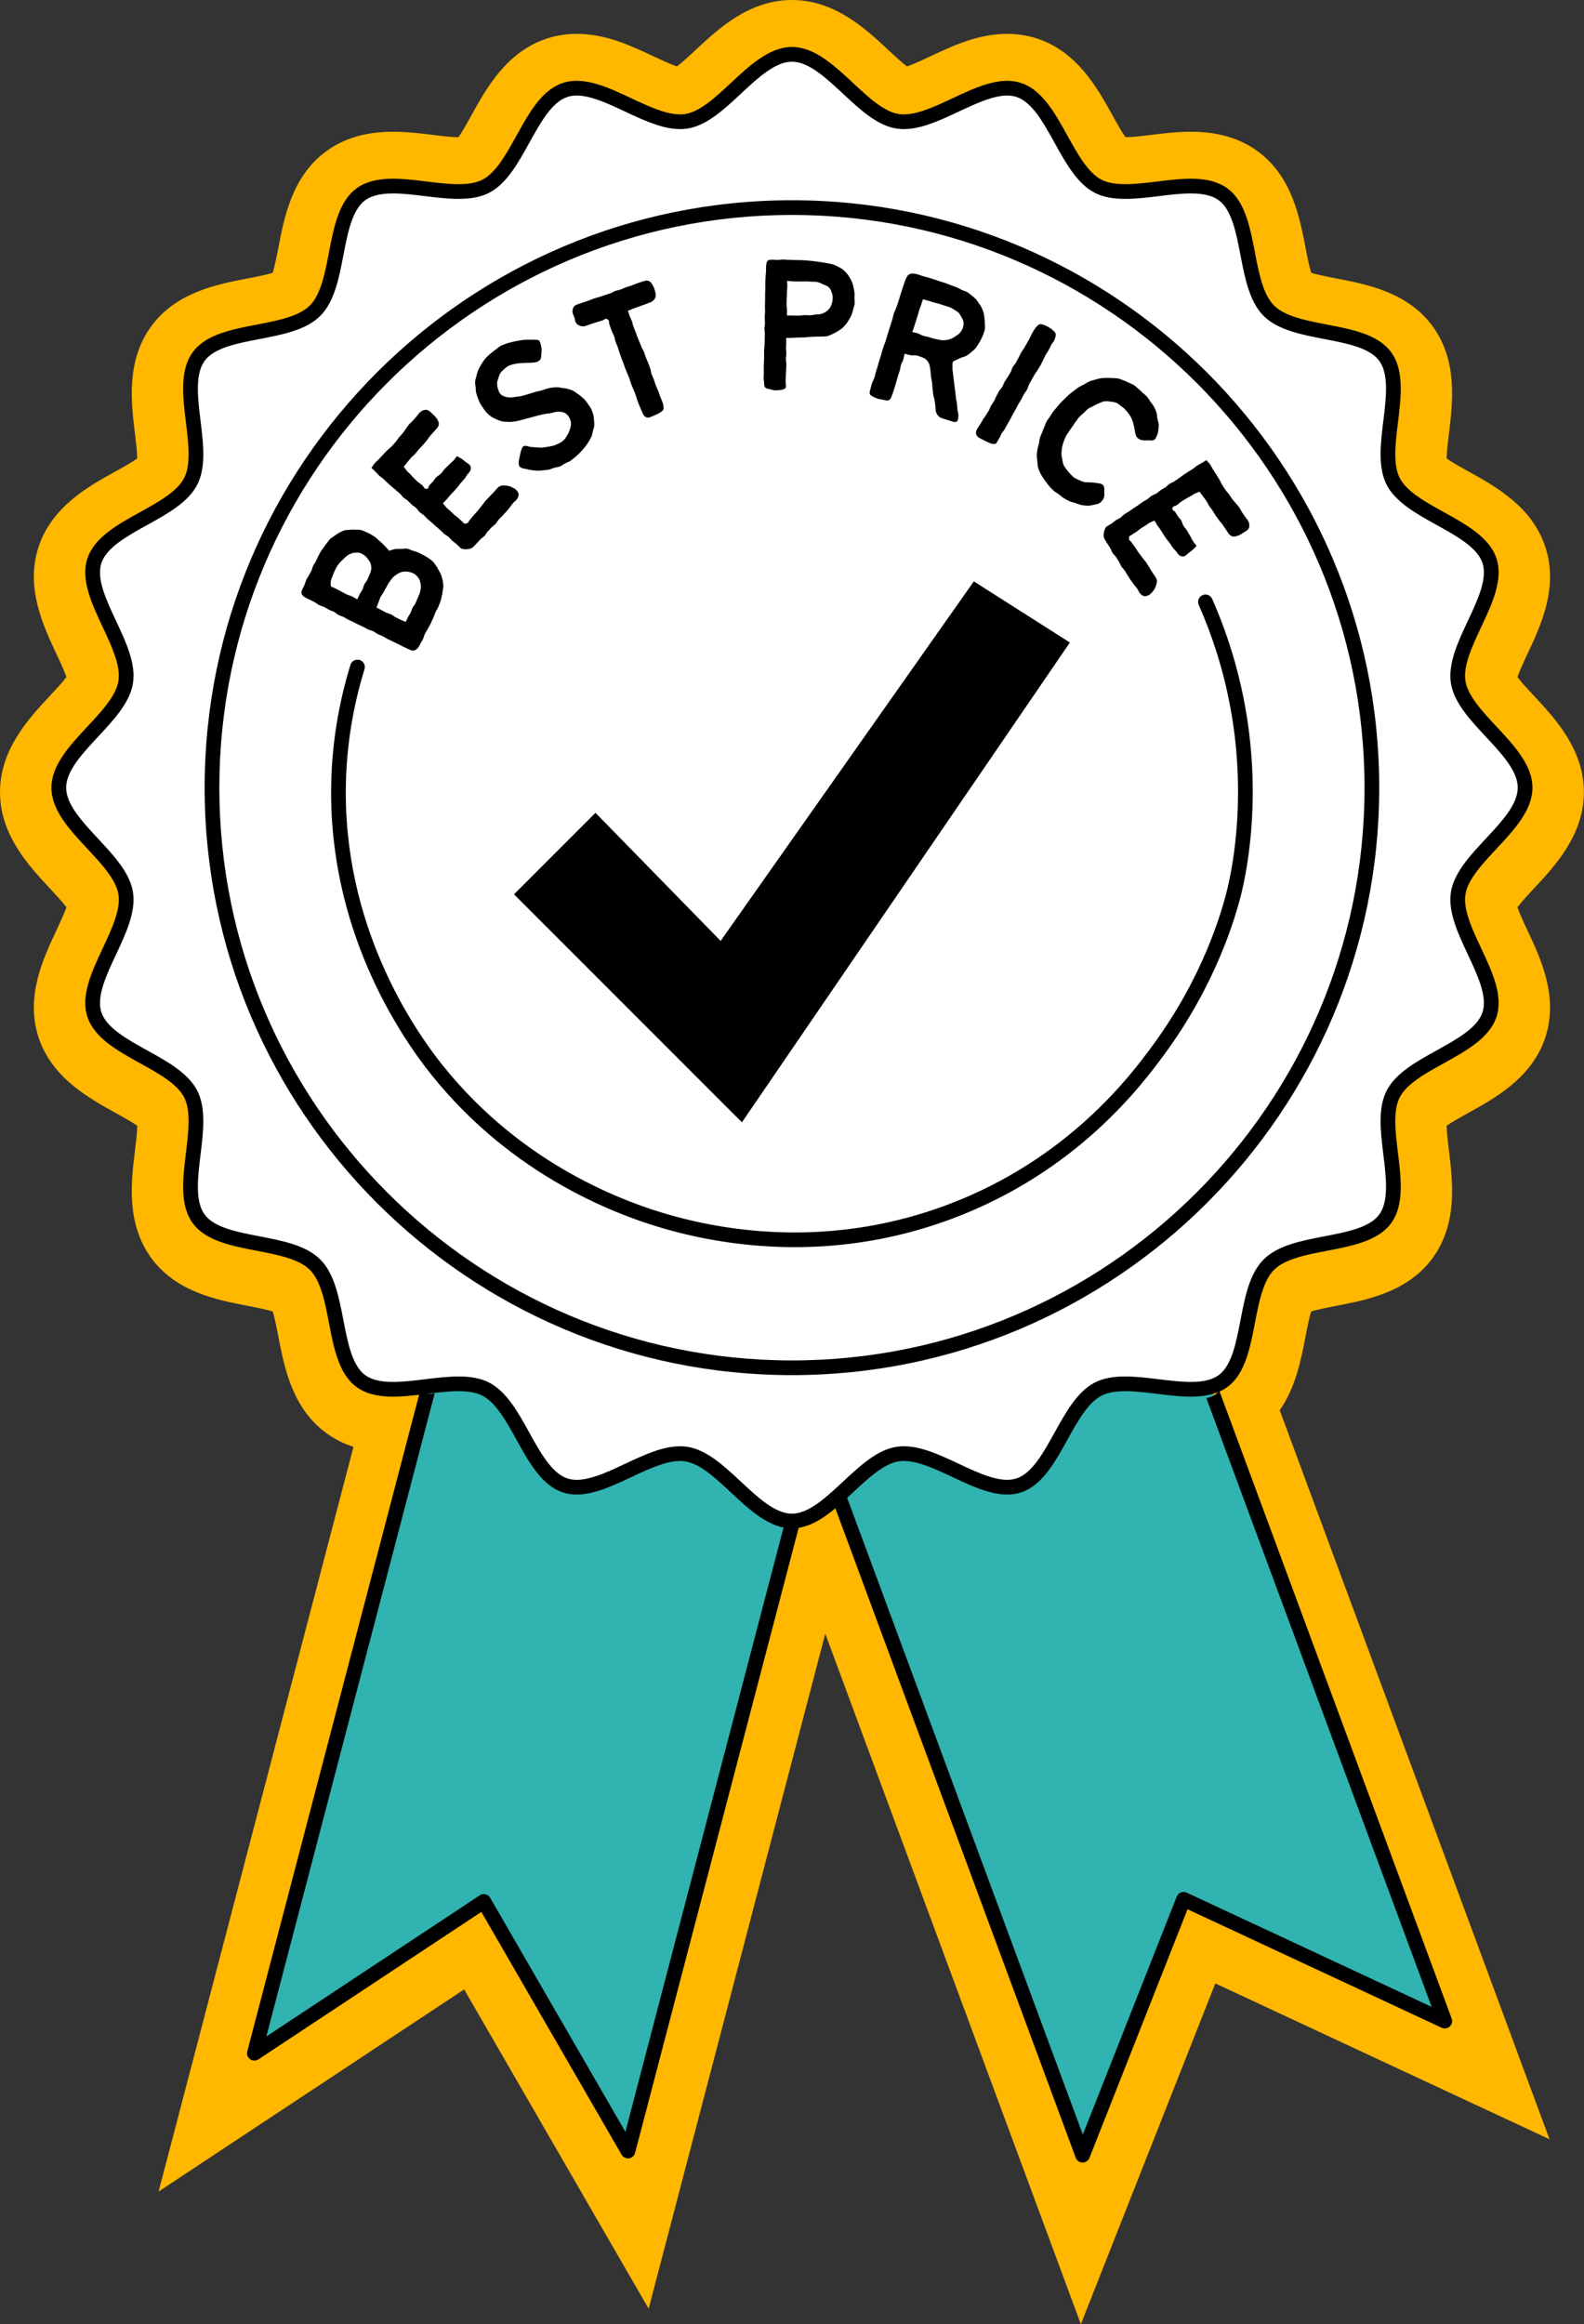
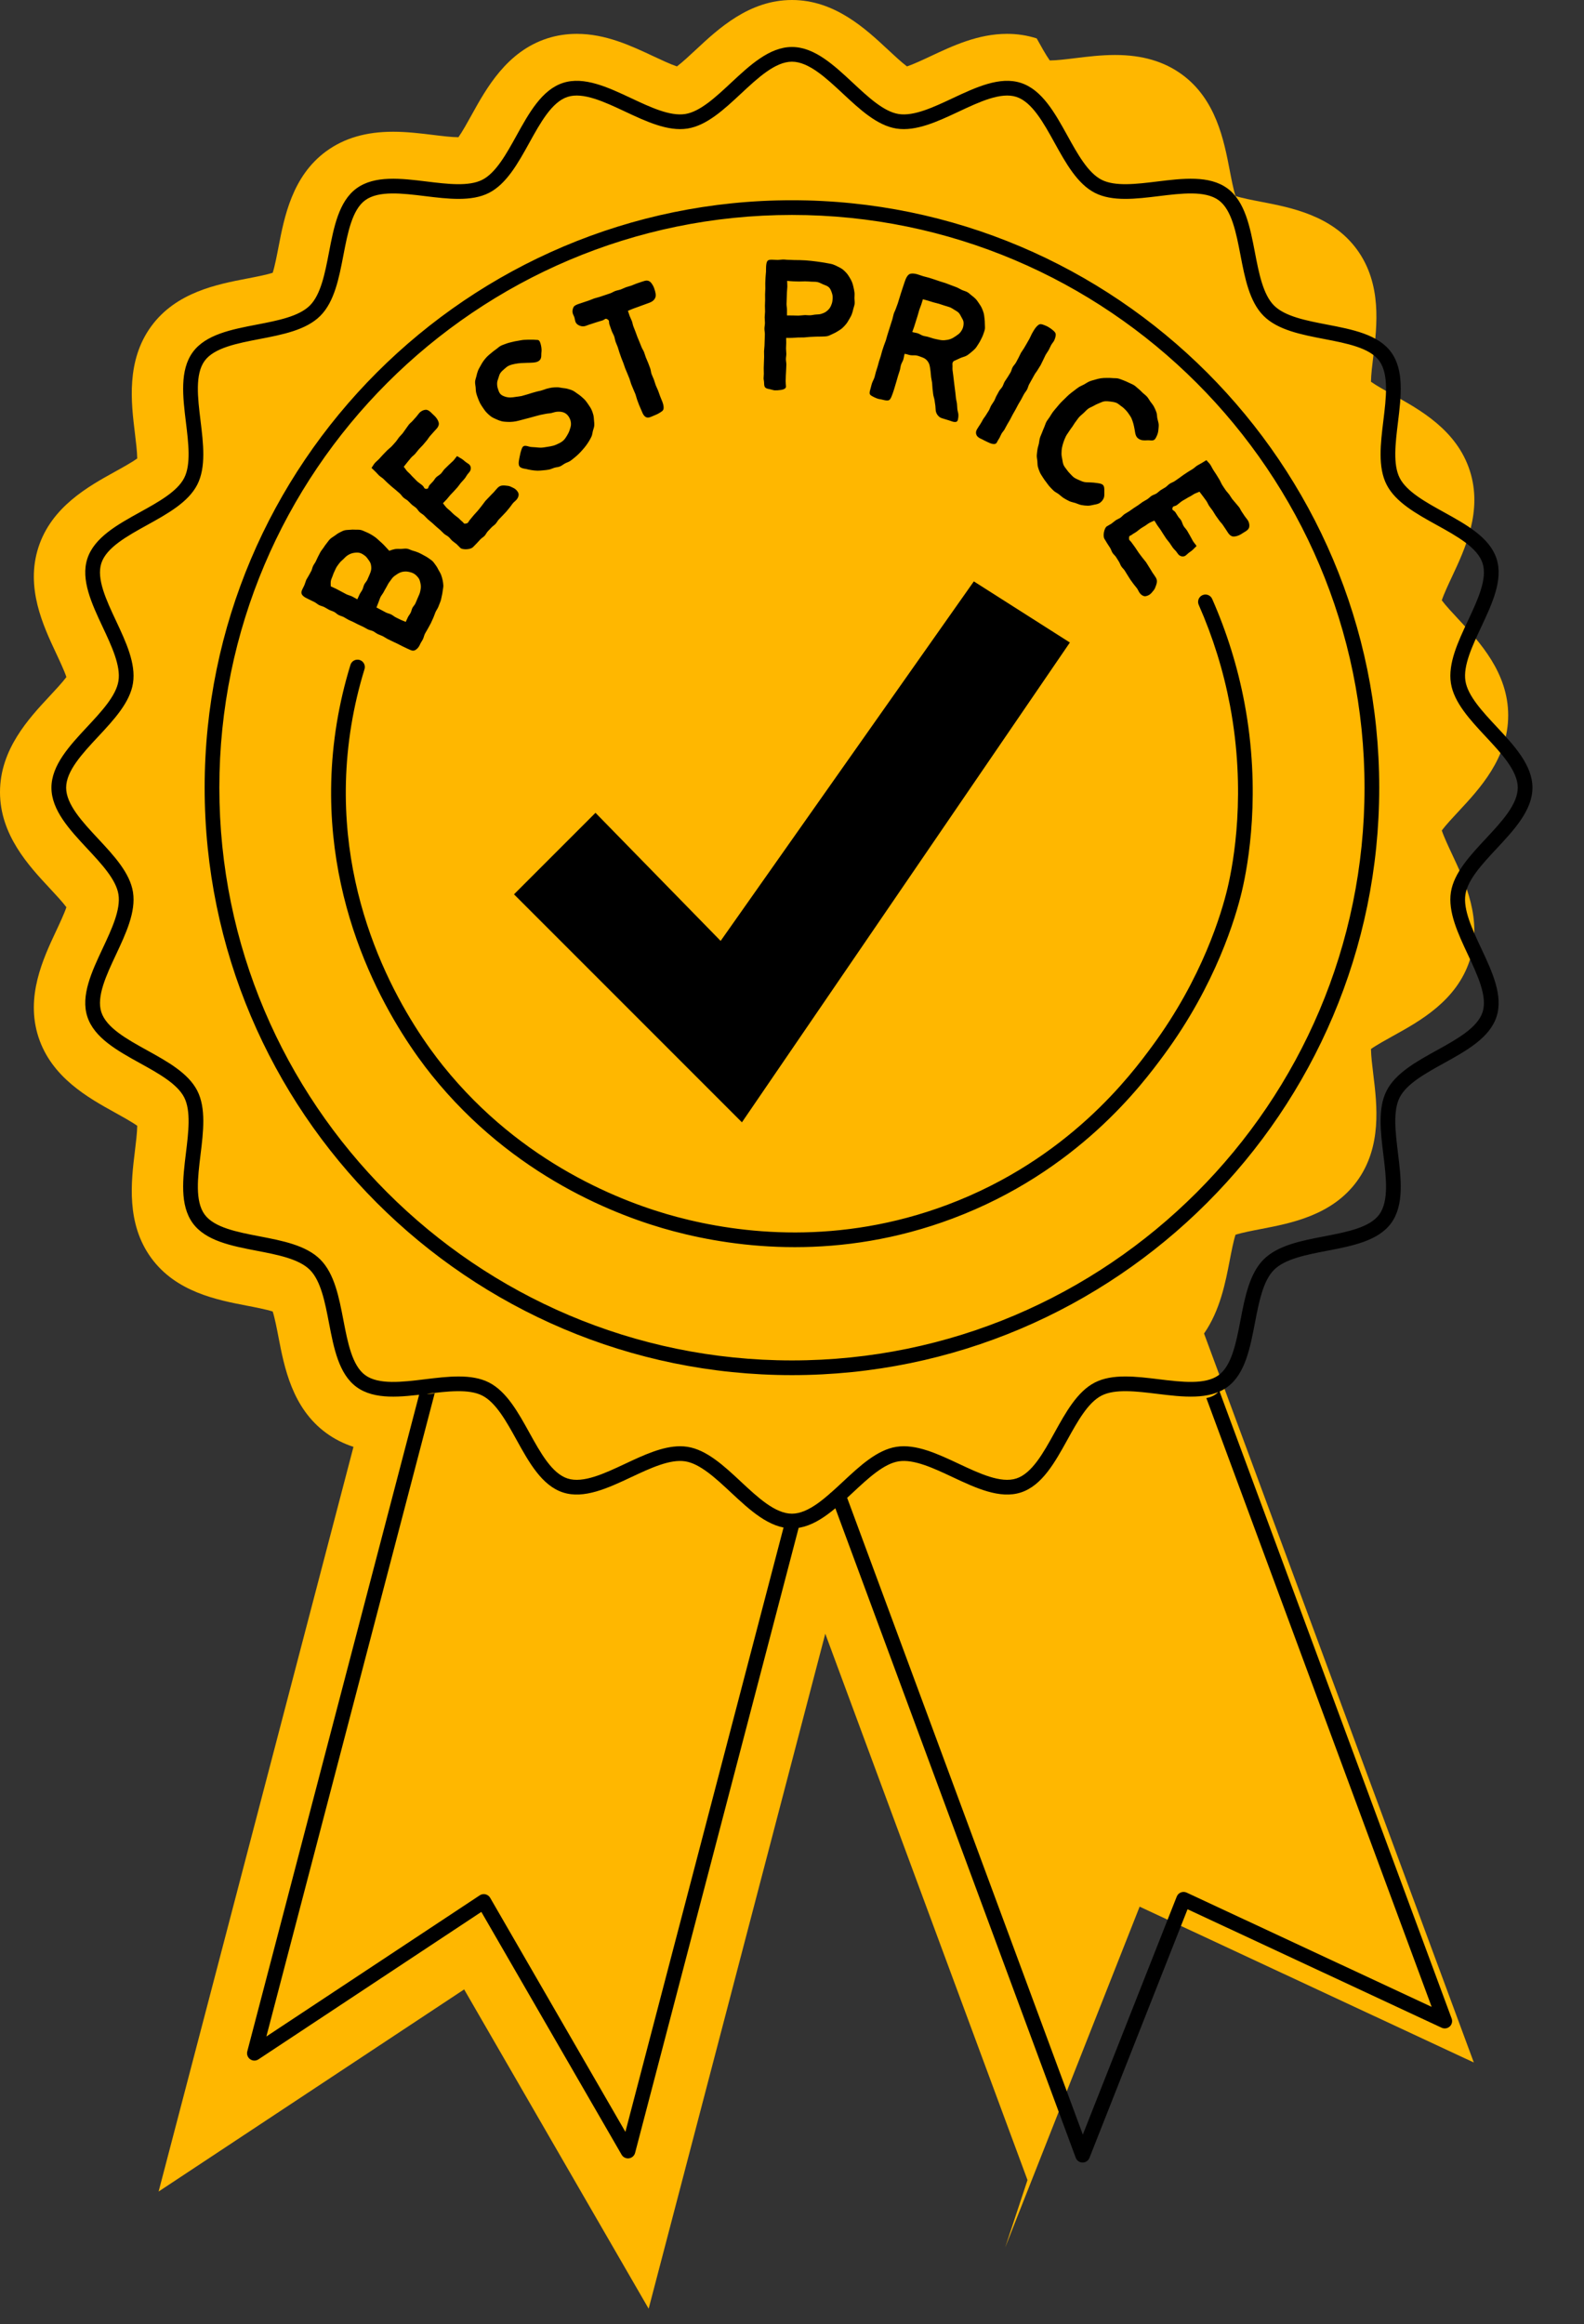
<svg xmlns="http://www.w3.org/2000/svg" fill="#000000" height="790.7" preserveAspectRatio="xMidYMid meet" version="1" viewBox="0.0 0.0 539.0 790.7" width="539" zoomAndPan="magnify">
  <rect x="0.0" y="0.0" width="539.0" height="790.7" fill="#333333" stroke="none" />
  <g id="change1_1">
-     <path d="M349.635,741.634c-22.941-61.955-45.877-123.907-68.81-185.86l-60.104,229.628l-24.346-42.113 c-12.816-22.17-25.625-44.338-38.434-66.508L53.968,745.545l66.312-253.339c-3.392-1.094-6.467-2.656-9.267-4.698 c-11.608-8.475-14.29-22.426-16.249-32.612c-0.521-2.712-1.258-6.543-1.971-8.731 c-2.188-0.711-6.016-1.448-8.727-1.969c-10.188-1.959-24.14-4.642-32.61-16.243 c-8.565-11.747-6.826-25.959-5.555-36.336c0.324-2.646,0.779-6.365,0.795-8.636 c-1.855-1.328-5.16-3.156-7.509-4.455c-9.136-5.052-21.648-11.972-26.115-25.764 c-4.45-13.73,1.608-26.637,6.031-36.061c1.15-2.45,2.767-5.895,3.492-8.075c-1.347-1.813-3.873-4.52-5.672-6.449 C9.782,294.521,0,284.035,0,269.479c0-14.552,9.779-25.037,16.919-32.693c1.801-1.931,4.33-4.643,5.677-6.457 c-0.725-2.178-2.34-5.62-3.489-8.067c-4.425-9.425-10.484-22.332-6.033-36.068 c4.465-13.788,16.978-20.707,26.114-25.76c2.35-1.299,5.654-3.127,7.509-4.455 c-0.017-2.271-0.472-5.99-0.795-8.636c-1.27-10.377-3.01-24.59,5.548-36.327 c8.477-11.611,22.429-14.293,32.617-16.252c2.711-0.521,6.54-1.257,8.727-1.969c0.712-2.188,1.449-6.019,1.971-8.731 c1.958-10.187,4.641-24.138,16.242-32.607c6.131-4.471,13.569-6.64,22.748-6.64c4.753,0,9.453,0.575,13.598,1.081 c3.266,0.399,6.352,0.776,8.639,0.782c1.329-1.858,3.151-5.154,4.449-7.5 c5.054-9.138,11.976-21.652,25.767-26.111c3.18-1.03,6.568-1.555,10.058-1.555c9.825,0,18.418,4.033,26,7.59 c2.448,1.149,5.891,2.765,8.07,3.49c1.813-1.347,4.519-3.872,6.447-5.67C244.439,9.782,254.925,0,269.481,0 c14.552,0,25.037,9.779,32.693,16.919c1.931,1.801,4.643,4.33,6.457,5.677c2.178-0.725,5.62-2.34,8.066-3.489 c7.582-3.559,16.177-7.592,26.005-7.592c3.489,0,6.876,0.524,10.068,1.558c13.786,4.457,20.705,16.973,25.756,26.112 c1.295,2.344,3.116,5.637,4.443,7.495c2.288-0.005,5.375-0.383,8.641-0.782c4.145-0.507,8.843-1.081,13.596-1.081 c9.178,0,16.615,2.169,22.736,6.632c11.616,8.472,14.301,22.431,16.262,32.623c0.521,2.71,1.258,6.538,1.969,8.724 c2.187,0.711,6.015,1.448,8.725,1.969c10.185,1.958,24.134,4.641,32.603,16.243 c8.565,11.747,6.828,25.962,5.559,36.342c-0.323,2.644-0.777,6.36-0.794,8.632 c1.856,1.328,5.156,3.152,7.504,4.451c9.142,5.054,21.662,11.977,26.121,25.78 c4.445,13.716-1.613,26.623-6.036,36.048c-1.15,2.449-2.767,5.894-3.492,8.075c1.347,1.813,3.872,4.52,5.671,6.448 c7.143,7.656,16.925,18.142,16.925,32.697c0,14.552-9.779,25.037-16.919,32.693 c-1.801,1.931-4.33,4.643-5.677,6.457c0.725,2.178,2.341,5.62,3.489,8.067 c4.425,9.425,10.484,22.332,6.033,36.068c-4.453,13.785-16.973,20.707-26.115,25.762 c-2.347,1.298-5.648,3.123-7.504,4.451c0.017,2.272,0.471,5.987,0.794,8.632 c1.269,10.379,3.007,24.595-5.552,36.333c-8.473,11.618-22.43,14.3-32.621,16.258 c-2.707,0.52-6.528,1.254-8.714,1.964c-0.712,2.188-1.449,6.016-1.97,8.726c-1.44,7.482-3.27,16.995-8.738,24.875 l91.8,247.991l-113.718-53.016c-8.154,20.652-16.305,41.309-24.455,61.965l-21.298,53.978L349.635,741.634z" fill="#ffb700" />
+     <path d="M349.635,741.634c-22.941-61.955-45.877-123.907-68.81-185.86l-60.104,229.628l-24.346-42.113 c-12.816-22.17-25.625-44.338-38.434-66.508L53.968,745.545l66.312-253.339c-3.392-1.094-6.467-2.656-9.267-4.698 c-11.608-8.475-14.29-22.426-16.249-32.612c-0.521-2.712-1.258-6.543-1.971-8.731 c-2.188-0.711-6.016-1.448-8.727-1.969c-10.188-1.959-24.14-4.642-32.61-16.243 c-8.565-11.747-6.826-25.959-5.555-36.336c0.324-2.646,0.779-6.365,0.795-8.636 c-1.855-1.328-5.16-3.156-7.509-4.455c-9.136-5.052-21.648-11.972-26.115-25.764 c-4.45-13.73,1.608-26.637,6.031-36.061c1.15-2.45,2.767-5.895,3.492-8.075c-1.347-1.813-3.873-4.52-5.672-6.449 C9.782,294.521,0,284.035,0,269.479c0-14.552,9.779-25.037,16.919-32.693c1.801-1.931,4.33-4.643,5.677-6.457 c-0.725-2.178-2.34-5.62-3.489-8.067c-4.425-9.425-10.484-22.332-6.033-36.068 c4.465-13.788,16.978-20.707,26.114-25.76c2.35-1.299,5.654-3.127,7.509-4.455 c-0.017-2.271-0.472-5.99-0.795-8.636c-1.27-10.377-3.01-24.59,5.548-36.327 c8.477-11.611,22.429-14.293,32.617-16.252c2.711-0.521,6.54-1.257,8.727-1.969c0.712-2.188,1.449-6.019,1.971-8.731 c1.958-10.187,4.641-24.138,16.242-32.607c6.131-4.471,13.569-6.64,22.748-6.64c4.753,0,9.453,0.575,13.598,1.081 c3.266,0.399,6.352,0.776,8.639,0.782c1.329-1.858,3.151-5.154,4.449-7.5 c5.054-9.138,11.976-21.652,25.767-26.111c3.18-1.03,6.568-1.555,10.058-1.555c9.825,0,18.418,4.033,26,7.59 c2.448,1.149,5.891,2.765,8.07,3.49c1.813-1.347,4.519-3.872,6.447-5.67C244.439,9.782,254.925,0,269.481,0 c14.552,0,25.037,9.779,32.693,16.919c1.931,1.801,4.643,4.33,6.457,5.677c2.178-0.725,5.62-2.34,8.066-3.489 c7.582-3.559,16.177-7.592,26.005-7.592c3.489,0,6.876,0.524,10.068,1.558c1.295,2.344,3.116,5.637,4.443,7.495c2.288-0.005,5.375-0.383,8.641-0.782c4.145-0.507,8.843-1.081,13.596-1.081 c9.178,0,16.615,2.169,22.736,6.632c11.616,8.472,14.301,22.431,16.262,32.623c0.521,2.71,1.258,6.538,1.969,8.724 c2.187,0.711,6.015,1.448,8.725,1.969c10.185,1.958,24.134,4.641,32.603,16.243 c8.565,11.747,6.828,25.962,5.559,36.342c-0.323,2.644-0.777,6.36-0.794,8.632 c1.856,1.328,5.156,3.152,7.504,4.451c9.142,5.054,21.662,11.977,26.121,25.78 c4.445,13.716-1.613,26.623-6.036,36.048c-1.15,2.449-2.767,5.894-3.492,8.075c1.347,1.813,3.872,4.52,5.671,6.448 c7.143,7.656,16.925,18.142,16.925,32.697c0,14.552-9.779,25.037-16.919,32.693 c-1.801,1.931-4.33,4.643-5.677,6.457c0.725,2.178,2.341,5.62,3.489,8.067 c4.425,9.425,10.484,22.332,6.033,36.068c-4.453,13.785-16.973,20.707-26.115,25.762 c-2.347,1.298-5.648,3.123-7.504,4.451c0.017,2.272,0.471,5.987,0.794,8.632 c1.269,10.379,3.007,24.595-5.552,36.333c-8.473,11.618-22.43,14.3-32.621,16.258 c-2.707,0.52-6.528,1.254-8.714,1.964c-0.712,2.188-1.449,6.016-1.97,8.726c-1.44,7.482-3.27,16.995-8.738,24.875 l91.8,247.991l-113.718-53.016c-8.154,20.652-16.305,41.309-24.455,61.965l-21.298,53.978L349.635,741.634z" fill="#ffb700" />
  </g>
  <g id="change2_1">
-     <path d="M213.686,731.768c-16.354-28.301-32.708-56.603-49.062-84.904 c-26.02,17.21-52.041,34.42-78.061,51.63c27.165-103.785,54.331-207.571,81.496-311.356l127.123,33.274 L213.686,731.768z M379.885,385.729l-123.232,45.62c37.245,100.609,74.49,201.218,111.735,301.827 c11.452-29.019,22.904-58.037,34.357-87.056c29.625,13.812,59.25,27.624,88.876,41.436L379.885,385.729z" fill="#30b3b1" />
-   </g>
+     </g>
  <g id="change3_1">
-     <path d="M269.48,517.442c-12.672,0-23.65-20.858-35.935-22.777 c-12.462-1.947-29.304,14.531-41.189,10.683c-11.942-3.866-15.919-27.093-27.097-32.803 c-11.125-5.683-32.271,4.722-42.459-2.713c-10.044-7.33-6.624-30.641-15.584-39.602 c-8.96-8.96-32.272-5.54-39.602-15.584c-7.435-10.188,2.97-31.334-2.713-42.459 c-5.71-11.178-28.937-15.155-32.803-27.097c-3.848-11.885,12.63-28.728,10.683-41.189 c-1.919-12.285-22.777-23.263-22.777-35.935c0-12.672,20.858-23.65,22.777-35.935 c1.947-12.462-14.531-29.304-10.683-41.189c3.866-11.942,27.093-15.919,32.803-27.097 c5.683-11.125-4.722-32.271,2.713-42.459c7.33-10.044,30.641-6.624,39.602-15.584 c8.96-8.96,5.54-32.272,15.584-39.602c10.188-7.435,31.334,2.971,42.459-2.712 c11.178-5.71,15.155-28.937,27.097-32.803c11.885-3.848,28.727,12.63,41.189,10.683 c12.285-1.919,23.263-22.777,35.935-22.777c12.672,0,23.65,20.858,35.935,22.777 c12.462,1.947,29.304-14.531,41.189-10.683c11.942,3.866,15.919,27.093,27.097,32.803 c11.125,5.683,32.271-4.722,42.459,2.712c10.044,7.33,6.624,30.641,15.584,39.602 c8.96,8.96,32.272,5.54,39.602,15.584c7.435,10.188-2.971,31.334,2.713,42.459 c5.71,11.178,28.937,15.155,32.803,27.097c3.848,11.885-12.63,28.728-10.683,41.189 c1.919,12.285,22.777,23.263,22.777,35.935s-20.858,23.65-22.777,35.935c-1.947,12.462,14.531,29.304,10.683,41.189 c-3.866,11.942-27.093,15.919-32.803,27.097c-5.683,11.125,4.722,32.271-2.713,42.459 c-7.33,10.044-30.641,6.624-39.602,15.584c-8.96,8.96-5.54,32.272-15.584,39.602 c-10.188,7.435-31.334-2.97-42.459,2.713c-11.178,5.71-15.155,28.937-27.097,32.803 c-11.885,3.848-28.728-12.63-41.189-10.683C293.13,496.584,282.152,517.442,269.48,517.442z" fill="#ffffff" />
-   </g>
+     </g>
  <g id="change4_1">
    <path d="M245.217,320.09c28.72-40.769,57.44-81.538,86.16-122.308l32.681,20.797 c-37.199,54.408-74.398,108.816-111.597,163.224l-77.559-77.559c9.243-9.243,18.486-18.486,27.73-27.73 C216.827,291.04,231.022,305.565,245.217,320.09z M324.126,414.54c42.669-16.01,64.678-45.826,71.91-55.623 c17.735-24.028,24.469-46.94,26.541-55.675c2.179-9.185,6.624-33.829,0.866-64.235 c-2.289-12.092-5.981-23.956-10.971-35.264c-0.558-1.265-2.037-1.835-3.297-1.278 c-1.263,0.558-1.835,2.033-1.277,3.296c4.837,10.96,8.414,22.457,10.633,34.175 c5.578,29.462,1.285,53.279-0.819,62.151c-2.001,8.437-8.511,30.574-25.699,53.86 c-7.015,9.503-28.361,38.422-69.643,53.912c-36.871,13.835-70.383,9.886-92.006,4.138 c-18.186-4.835-52.709-17.94-79.581-51.39c-10.349-12.882-34.288-48.073-33.072-96.492 c0.326-12.965,2.453-25.909,6.323-38.47c0.407-1.319-0.334-2.719-1.653-3.125 c-1.315-0.405-2.718,0.334-3.125,1.653c-4.004,12.998-6.206,26.394-6.543,39.815 c-1.258,50.071,23.478,86.439,34.172,99.75c27.766,34.562,63.416,48.098,82.194,53.09 c11.105,2.952,25.247,5.443,41.348,5.443C286.699,424.271,304.974,421.726,324.126,414.54z M271.901,519.231 L216.105,732.4c-0.257,0.981-1.08,1.709-2.084,1.845c-0.112,0.016-0.224,0.022-0.335,0.022 c-0.884,0-1.713-0.47-2.164-1.249l-47.733-82.605l-75.846,50.165c-0.864,0.573-1.991,0.552-2.834-0.052 c-0.843-0.604-1.226-1.664-0.963-2.666l58.713-224.311c1.616,0.709,3.388,0.853,5.061,0.412L90.637,692.801 l72.608-48.023c0.413-0.273,0.893-0.415,1.379-0.415c0.191,0,0.384,0.021,0.573,0.066 c0.671,0.158,1.247,0.586,1.592,1.183l46.019,79.638l53.933-206.051 C268.389,519.73,270.23,519.74,271.901,519.231z M493.315,689.395c-0.745,0.685-1.83,0.856-2.751,0.427 l-86.469-40.315l-33.382,84.587c-0.377,0.955-1.3,1.582-2.325,1.582h-0.026c-1.036-0.011-1.958-0.66-2.318-1.632 l-83.662-225.993c1.398-1.009,2.81-1.998,4.232-2.97l81.848,221.095l31.957-80.976 c0.253-0.641,0.759-1.149,1.399-1.404c0.641-0.257,1.356-0.236,1.982,0.057l83.363,38.866l-76.673-207.114 c1.533-0.272,3.011-0.917,4.082-2.083c0.115-0.125,0.224-0.259,0.334-0.391l79.058,213.556 C494.317,687.639,494.06,688.708,493.315,689.395z M269.48,519.942c-7.66,0-14.319-6.211-20.759-12.218 c-5.165-4.818-10.506-9.8-15.562-10.59c-5.176-0.809-11.865,2.329-18.33,5.363 c-7.905,3.71-16.081,7.545-23.243,5.229c-7.21-2.335-11.596-10.266-15.837-17.935 c-3.441-6.223-7-12.657-11.628-15.021c-4.592-2.346-11.863-1.456-18.894-0.597 c-8.725,1.069-17.744,2.17-23.901-2.323c-6.039-4.406-7.738-13.238-9.38-21.778 c-1.356-7.048-2.757-14.335-6.498-18.075s-11.028-5.142-18.076-6.497c-8.54-1.644-17.372-3.342-21.778-9.381 c-4.494-6.157-3.39-15.178-2.323-23.901c0.86-7.032,1.749-14.304-0.596-18.895 c-2.365-4.628-8.799-8.187-15.023-11.628c-7.669-4.241-15.599-8.626-17.934-15.836 c-2.319-7.164,1.518-15.338,5.228-23.243c3.035-6.465,6.172-13.151,5.363-18.331 c-0.79-5.056-5.771-10.396-10.589-15.562c-6.007-6.44-12.218-13.099-12.218-20.759s6.211-14.319,12.218-20.759 c4.817-5.165,9.799-10.506,10.589-15.562c0.81-5.18-2.328-11.865-5.363-18.331 c-3.71-7.905-7.547-16.08-5.228-23.243c2.334-7.21,10.265-11.596,17.934-15.837 c6.223-3.441,12.657-7,15.022-11.627c2.345-4.591,1.456-11.863,0.596-18.895 c-1.067-8.723-2.17-17.744,2.323-23.901c4.407-6.039,13.238-7.737,21.778-9.38 c7.047-1.355,14.335-2.757,18.076-6.498c3.74-3.74,5.142-11.028,6.498-18.075 c1.643-8.54,3.342-17.372,9.381-21.778c6.157-4.493,15.179-3.389,23.901-2.323 c7.033,0.86,14.303,1.749,18.895-0.596c4.628-2.365,8.187-8.799,11.628-15.023 c4.241-7.669,8.627-15.599,15.836-17.934c7.164-2.319,15.338,1.518,23.243,5.228 c6.465,3.035,13.154,6.175,18.331,5.363c5.056-0.79,10.396-5.771,15.562-10.589 c6.44-6.006,13.099-12.218,20.759-12.218c7.661,0,14.32,6.211,20.759,12.218 c5.165,4.817,10.506,9.799,15.562,10.589c5.182,0.81,11.864-2.328,18.33-5.363 c7.905-3.711,16.08-7.547,23.244-5.228c7.21,2.334,11.596,10.265,15.837,17.934 c3.44,6.223,6.999,12.657,11.627,15.021c4.59,2.343,11.863,1.455,18.895,0.596 c8.725-1.067,17.743-2.17,23.901,2.323c6.039,4.407,7.737,13.238,9.38,21.777 c1.355,7.048,2.758,14.336,6.498,18.076c3.74,3.741,11.027,5.143,18.075,6.498 c8.54,1.643,17.371,3.342,21.778,9.381c4.493,6.157,3.391,15.178,2.323,23.901 c-0.859,7.032-1.749,14.303,0.597,18.895c2.364,4.628,8.799,8.187,15.021,11.627 c7.669,4.241,15.6,8.627,17.935,15.837c2.318,7.164-1.519,15.338-5.229,23.243 c-3.034,6.465-6.172,13.15-5.363,18.33c0.79,5.056,5.771,10.396,10.589,15.562 c6.007,6.44,12.218,13.099,12.218,20.759s-6.211,14.319-12.218,20.759c-4.817,5.165-9.8,10.506-10.59,15.562 c-0.809,5.179,2.329,11.864,5.363,18.329c3.711,7.906,7.548,16.081,5.228,23.244 c-2.334,7.21-10.264,11.596-17.933,15.837c-6.223,3.441-12.657,7-15.021,11.628 c-2.346,4.591-1.456,11.863-0.597,18.895c1.066,8.723,2.17,17.743-2.323,23.9 c-4.407,6.039-13.238,7.737-21.778,9.381c-7.048,1.355-14.335,2.757-18.075,6.497s-5.143,11.028-6.498,18.076 c-1.643,8.54-3.341,17.371-9.38,21.777c-6.157,4.494-15.18,3.389-23.902,2.324 c-7.031-0.859-14.304-1.75-18.894,0.596c-4.629,2.364-8.188,8.799-11.629,15.023 c-4.24,7.669-8.626,15.599-15.835,17.934c-7.168,2.319-15.339-1.519-23.244-5.229 c-6.464-3.034-13.148-6.173-18.33-5.363c-5.056,0.79-10.396,5.771-15.562,10.59 C283.8,513.731,277.141,519.942,269.48,519.942z M231.419,492.005c0.847,0,1.685,0.06,2.513,0.19 c6.572,1.026,12.483,6.54,18.2,11.873c5.732,5.346,11.659,10.874,17.349,10.874s11.617-5.528,17.349-10.874 c5.717-5.333,11.628-10.847,18.2-11.873c6.689-1.051,14.08,2.422,21.227,5.776 c7.026,3.298,14.29,6.714,19.579,4.997c5.33-1.726,9.229-8.776,13-15.596c3.805-6.881,7.739-13.995,13.729-17.056 c5.953-3.042,13.997-2.058,21.775-1.105c7.761,0.947,15.784,1.931,20.349-1.4 c4.448-3.246,5.957-11.094,7.417-18.683c1.498-7.789,3.048-15.843,7.873-20.667c4.824-4.825,12.878-6.374,20.666-7.872 c7.589-1.46,15.438-2.97,18.684-7.418c3.329-4.562,2.349-12.587,1.399-20.346 c-0.951-7.779-1.935-15.823,1.106-21.776c3.06-5.99,10.174-9.924,17.055-13.729 c6.819-3.771,13.87-7.67,15.596-13.002c1.712-5.286-1.698-12.553-4.997-19.58 c-3.353-7.146-6.821-14.534-5.776-21.225c1.026-6.572,6.54-12.483,11.873-18.2 c5.346-5.732,10.874-11.659,10.874-17.349c0-5.69-5.528-11.617-10.874-17.349 c-5.332-5.717-10.846-11.628-11.872-18.201c-1.046-6.691,2.423-14.08,5.776-21.226 c3.298-7.027,6.709-14.293,4.997-19.579c-1.726-5.331-8.777-9.23-15.597-13.002 c-6.88-3.805-13.995-7.739-17.055-13.729c-3.041-5.954-2.058-13.997-1.106-21.776 c0.949-7.76,1.931-15.784-1.399-20.347c-3.246-4.448-11.095-5.958-18.684-7.418 c-7.788-1.498-15.842-3.047-20.666-7.873c-4.825-4.825-6.375-12.878-7.873-20.666c-1.46-7.589-2.969-15.437-7.417-18.683 c-4.561-3.33-12.587-2.349-20.347-1.399c-7.779,0.952-15.824,1.935-21.776-1.106 c-5.989-3.06-9.924-10.174-13.729-17.054c-3.771-6.82-7.67-13.871-13.001-15.597 c-5.291-1.71-12.553,1.7-19.58,4.998c-7.144,3.353-14.535,6.82-21.226,5.777 c-6.572-1.027-12.483-6.541-18.2-11.873c-5.731-5.346-11.658-10.874-17.349-10.874 c-5.69,0-11.617,5.528-17.349,10.874c-5.717,5.332-11.628,10.847-18.2,11.873 c-6.69,1.044-14.08-2.423-21.226-5.777c-7.027-3.298-14.292-6.707-19.579-4.998 c-5.331,1.726-9.23,8.777-13.001,15.596c-3.805,6.881-7.74,13.996-13.729,17.056 c-5.954,3.041-13.997,2.057-21.776,1.106c-7.759-0.949-15.783-1.93-20.347,1.399 c-4.448,3.246-5.958,11.094-7.418,18.684c-1.498,7.788-3.047,15.842-7.873,20.666 c-4.825,4.825-12.878,6.375-20.666,7.873c-7.589,1.46-15.438,2.969-18.684,7.418 c-3.33,4.563-2.348,12.587-1.399,20.347c0.952,7.779,1.935,15.822-1.106,21.776 c-3.06,5.989-10.174,9.924-17.054,13.729c-6.819,3.771-13.871,7.67-15.597,13.002 c-1.711,5.286,1.699,12.552,4.998,19.579c3.354,7.146,6.822,14.536,5.777,21.227 c-1.027,6.572-6.54,12.483-11.873,18.2c-5.346,5.731-10.874,11.658-10.874,17.349 c0,5.69,5.528,11.617,10.874,17.349c5.332,5.717,10.846,11.628,11.873,18.2 c1.045,6.691-2.423,14.08-5.777,21.227c-3.298,7.027-6.709,14.293-4.998,19.579 c1.726,5.331,8.777,9.23,15.597,13.001c6.88,3.805,13.995,7.739,17.055,13.729c3.041,5.953,2.057,13.997,1.106,21.776 c-0.949,7.76-1.93,15.785,1.399,20.347c3.246,4.448,11.094,5.958,18.684,7.418 c7.788,1.498,15.841,3.047,20.666,7.872c4.825,4.824,6.374,12.878,7.872,20.666c1.46,7.59,2.97,15.438,7.418,18.684 c4.562,3.329,12.587,2.35,20.347,1.399c7.778-0.95,15.822-1.935,21.776,1.106 c5.99,3.061,9.924,10.175,13.729,17.055c3.771,6.819,7.67,13.871,13.002,15.598 c5.286,1.712,12.552-1.699,19.579-4.998C218.967,495.032,225.417,492.005,231.419,492.005z M269.48,467.807 c-110.193,0-199.842-89.649-199.842-199.843c0-110.193,89.649-199.842,199.842-199.842 c110.194,0,199.842,89.649,199.842,199.842C469.322,378.158,379.674,467.807,269.48,467.807z M269.48,73.122 c-107.436,0-194.842,87.406-194.842,194.842s87.406,194.843,194.842,194.843c107.436,0,194.842-87.406,194.842-194.843 S376.916,73.122,269.48,73.122z M130.578,185.356c-0.44-0.473-0.925-0.87-1.378-1.279 c-0.481-0.432-0.919-0.882-1.412-1.242c-0.519-0.381-1.038-0.722-1.568-1.022 c-0.561-0.318-1.117-0.606-1.684-0.833c-0.595-0.238-1.165-0.546-1.763-0.685c-0.62-0.145-1.269-0.064-1.885-0.103 c-0.63-0.041-1.247-0.032-1.866,0.037c-0.621,0.071-1.275,0.033-1.878,0.213 c-0.593,0.177-1.149,0.506-1.721,0.788c-0.55,0.273-1.037,0.674-1.562,1.045 c-0.502,0.355-1.065,0.657-1.533,1.102c-0.443,0.422-0.774,0.969-1.19,1.469 c-0.391,0.472-0.733,0.986-1.091,1.526c-0.339,0.509-0.769,0.975-1.076,1.545 c-0.276,0.512-0.537,1.032-0.8,1.548c-0.264,0.516-0.482,1.054-0.738,1.572 c-0.258,0.521-0.644,0.977-0.897,1.501c-0.252,0.521-0.334,1.128-0.588,1.653c-0.253,0.524-0.586,1.015-0.841,1.543 c-0.254,0.52-0.629,0.993-0.889,1.52c-0.303,0.763-0.471,1.454-0.731,2.001c-0.395,0.838-0.764,1.433-0.875,1.941 c-0.15,0.679,0.076,1.23,0.88,1.82c0.428,0.317,1.073,0.592,1.881,1.006c0.527,0.27,1.097,0.519,1.666,0.811 c0.536,0.273,0.997,0.732,1.562,1.022c0.544,0.277,1.188,0.379,1.752,0.666c0.546,0.278,1.059,0.637,1.617,0.921 c0.549,0.28,1.167,0.433,1.724,0.716c0.554,0.282,0.993,0.79,1.546,1.069c0.555,0.279,1.178,0.417,1.726,0.692 c0.555,0.279,1.053,0.657,1.594,0.929c0.562,0.28,1.145,0.497,1.688,0.765c0.565,0.278,1.108,0.573,1.645,0.836 c0.57,0.282,1.143,0.519,1.676,0.777c0.517,0.249,1.038,0.598,1.629,0.887c0.53,0.262,1.188,0.337,1.764,0.62 c0.545,0.27,1.029,0.693,1.6,0.978c0.549,0.274,1.16,0.443,1.721,0.724c0.552,0.278,1.055,0.67,1.608,0.949 c0.555,0.28,1.123,0.531,1.671,0.808c0.561,0.282,1.137,0.519,1.68,0.794c0.568,0.286,1.119,0.575,1.654,0.846 c0.58,0.292,1.15,0.535,1.673,0.802c0.737,0.29,1.295,0.647,1.796,0.695c0.782,0.075,1.253-0.342,1.684-0.762 c0.387-0.379,0.678-0.89,0.986-1.576c0.234-0.521,0.659-1.037,0.946-1.693c0.239-0.542,0.346-1.204,0.676-1.813 c0.322-0.595,0.698-1.152,1.004-1.745c0.31-0.598,0.667-1.167,0.963-1.767c0.297-0.602,0.547-1.223,0.831-1.828 c0.281-0.606,0.455-1.263,0.727-1.877c0.27-0.612,0.696-1.156,0.956-1.779c0.261-0.616,0.483-1.252,0.735-1.881 c0.233-0.587,0.297-1.208,0.446-1.791c0.155-0.606,0.255-1.199,0.321-1.799c0.071-0.619,0.242-1.221,0.222-1.826 c-0.022-0.619-0.126-1.23-0.243-1.828c-0.117-0.605-0.299-1.194-0.51-1.769 c-0.212-0.574-0.546-1.09-0.846-1.628c-0.293-0.532-0.547-1.093-0.927-1.586 c-0.368-0.479-0.692-1.029-1.138-1.464c-0.433-0.422-0.983-0.74-1.485-1.115 c-0.484-0.358-1.044-0.62-1.592-0.933c-0.598-0.342-1.193-0.649-1.804-0.916c-0.63-0.277-1.272-0.448-1.916-0.636 c-0.653-0.191-1.263-0.568-1.929-0.662c-0.669-0.092-1.358,0.072-2.038,0.086 c-0.669,0.013-1.355-0.07-2.034,0.055c-0.649,0.12-1.294,0.343-1.951,0.573 C131.694,186.527,131.128,185.95,130.578,185.356z M119.812,202.911c-0.634-0.31-1.317-0.439-1.897-0.722 c-0.624-0.305-1.191-0.66-1.772-0.943c-0.618-0.302-1.19-0.651-1.775-0.938 c-0.613-0.3-1.225-0.551-1.823-0.843c0.001-0.624-0.064-1.227,0.025-1.792c0.098-0.606,0.412-1.144,0.595-1.692 c0.193-0.573,0.395-1.125,0.664-1.647c0.274-0.531,0.473-1.11,0.809-1.6c0.335-0.489,0.693-0.977,1.072-1.435 c0.38-0.459,0.89-0.808,1.295-1.242c0.48-0.523,0.977-0.963,1.522-1.28c0.605-0.352,1.228-0.592,1.863-0.691 c0.666-0.105,1.361-0.161,2.009,0.005c0.628,0.16,1.209,0.547,1.766,0.962c0.538,0.401,0.864,0.908,1.197,1.367 c0.377,0.523,0.712,1.007,0.834,1.591c0.119,0.582,0.209,1.202,0.093,1.837c-0.102,0.565-0.308,1.162-0.587,1.76 c-0.262,0.553-0.468,1.132-0.738,1.69c-0.263,0.545-0.743,0.989-1.02,1.555 c-0.266,0.537-0.348,1.18-0.63,1.751c-0.262,0.536-0.672,1.022-0.954,1.596 c-0.264,0.533-0.489,1.108-0.771,1.685C120.952,203.573,120.392,203.191,119.812,202.911z M136.343,210.855 c-0.56-0.273-1.113-0.561-1.669-0.833c-0.56-0.273-1.028-0.725-1.577-0.992c-0.567-0.277-1.206-0.385-1.75-0.65 c-0.574-0.28-1.1-0.615-1.636-0.877c-0.582-0.284-1.085-0.586-1.606-0.841c0.232-0.604,0.434-1.171,0.678-1.742 c0.253-0.591,0.409-1.218,0.681-1.779c0.278-0.575,0.719-1.058,1.02-1.607c0.304-0.558,0.59-1.117,0.922-1.655 c0.333-0.537,0.571-1.139,0.935-1.661c0.36-0.515,0.731-1.033,1.125-1.535c0.455-0.58,1.06-0.943,1.584-1.3 c0.593-0.405,1.194-0.696,1.831-0.837c0.672-0.146,1.353-0.168,2.023-0.042c0.652,0.122,1.34,0.291,1.942,0.646 c0.613,0.364,1.067,0.866,1.459,1.342c0.425,0.516,0.588,1.128,0.731,1.783c0.131,0.597,0.253,1.222,0.135,1.938 c-0.097,0.588-0.195,1.251-0.469,1.926c-0.219,0.538-0.456,1.072-0.696,1.605 c-0.235,0.526-0.429,1.079-0.685,1.609c-0.252,0.516-0.723,0.934-0.99,1.464c-0.256,0.511-0.335,1.123-0.604,1.656 c-0.258,0.51-0.659,0.961-0.928,1.497c-0.254,0.509-0.467,1.052-0.731,1.594 C137.51,211.291,136.904,211.129,136.343,210.855z M138.601,157.263c0.44-0.503,0.826-1.043,1.258-1.536 c0.435-0.5,1.005-0.875,1.434-1.364c0.433-0.495,0.806-1.036,1.231-1.522c0.435-0.497,0.935-0.935,1.364-1.426 c0.434-0.495,0.839-1.015,1.269-1.506c0.434-0.494,0.744-1.093,1.178-1.585c0.434-0.49,0.871-0.981,1.307-1.472 c0.554-0.624,1.063-1.09,1.356-1.593c0.385-0.659,0.44-1.213,0.136-1.944c-0.208-0.497-0.529-1.069-1.158-1.725 c-0.543-0.476-0.993-0.979-1.438-1.378c-0.548-0.497-1.067-0.851-1.728-0.8 c-0.492,0.039-1.134,0.204-1.83,0.784c-0.422,0.35-0.77,0.947-1.301,1.554 c-0.414,0.448-0.822,0.902-1.221,1.365c-0.398,0.463-0.918,0.825-1.305,1.299 c-0.387,0.473-0.69,1.016-1.07,1.494c-0.378,0.479-0.685,1.017-1.062,1.496 c-0.378,0.48-0.854,0.883-1.234,1.361c-0.416,0.519-0.748,1.114-1.194,1.611c-0.44,0.496-0.877,1.006-1.343,1.49 c-0.462,0.479-1.027,0.866-1.505,1.351c-0.465,0.471-0.927,0.955-1.399,1.44 c-0.463,0.476-0.893,0.991-1.359,1.492c-0.449,0.484-1.01,0.886-1.457,1.403c-0.433,0.499-0.699,1.078-1.121,1.616 c0.458,0.416,0.832,0.835,1.293,1.252c0.46,0.417,0.833,0.929,1.293,1.346c0.461,0.418,1.014,0.733,1.474,1.15 s0.875,0.882,1.338,1.301c0.462,0.419,0.925,0.832,1.386,1.249c0.46,0.417,0.978,0.771,1.438,1.188 c0.46,0.418,0.946,0.805,1.408,1.22s0.789,0.981,1.248,1.395c0.46,0.417,1.057,0.68,1.516,1.093 c0.462,0.415,0.863,0.892,1.323,1.306c0.46,0.413,1.016,0.721,1.474,1.133c0.46,0.413,0.75,1.014,1.208,1.425 c0.46,0.413,1.025,0.709,1.484,1.121c0.461,0.411,0.843,0.91,1.303,1.319c0.461,0.412,0.963,0.773,1.423,1.184 c0.462,0.411,0.906,0.838,1.363,1.246c0.461,0.41,0.944,0.792,1.401,1.199c0.463,0.412,0.866,0.885,1.328,1.292 c0.464,0.41,1.07,0.651,1.532,1.059c0.463,0.409,0.817,0.94,1.276,1.346c0.464,0.41,1.005,0.726,1.467,1.13 c0.464,0.409,0.841,0.909,1.302,1.312c0.404,0.353,1.318,0.465,2.198,0.41c0.867-0.052,1.697-0.329,2.08-0.722 c0.424-0.436,0.854-0.868,1.278-1.308c0.424-0.438,0.816-0.905,1.238-1.347c0.424-0.44,0.991-0.741,1.412-1.185 c0.42-0.443,0.656-1.058,1.074-1.503c0.419-0.446,0.845-0.881,1.259-1.329c0.414-0.449,0.973-0.765,1.385-1.215 s0.685-1.026,1.094-1.48s0.868-0.859,1.272-1.316c0.404-0.454,0.854-0.872,1.256-1.331 c0.4-0.457,0.769-0.946,1.167-1.409c0.397-0.46,0.704-0.999,1.099-1.466c0.392-0.468,0.916-0.823,1.307-1.293 c0.439-0.528,0.637-1.086,0.676-1.573c0.046-0.58-0.27-1.055-0.65-1.511c-0.337-0.402-0.782-0.709-1.346-0.965 c-0.492-0.224-1-0.522-1.593-0.601c-0.651-0.088-1.27-0.16-1.841-0.13c-0.593,0.034-1.14,0.227-1.651,0.728 c-0.495,0.481-0.906,1.042-1.373,1.553c-0.469,0.51-0.998,0.963-1.448,1.488c-0.449,0.526-0.992,0.979-1.437,1.509 c-0.445,0.533-0.803,1.137-1.251,1.664c-0.447,0.527-0.836,1.111-1.302,1.623c-0.459,0.504-0.922,1.012-1.353,1.502 c-0.485,0.546-0.893,1.103-1.283,1.552c-0.782,0.902-0.444,1.128-1.429,1.329c-0.833,0.173-0.598-0.208-1.409-0.824 c-0.403-0.305-0.772-0.786-1.264-1.176c-0.431-0.347-0.912-0.677-1.355-1.058c-0.44-0.375-0.835-0.804-1.236-1.188 c-0.436-0.417-0.939-0.756-1.372-1.219c-0.385-0.414-0.767-0.902-1.158-1.448c0.398-0.456,0.874-0.875,1.282-1.333 c0.409-0.459,0.769-0.963,1.182-1.42c0.409-0.461,0.86-0.884,1.265-1.342c0.409-0.459,0.836-0.897,1.23-1.353 c0.401-0.466,0.723-0.996,1.107-1.46c0.394-0.474,0.85-0.886,1.216-1.356c0.445-0.505,0.688-1.06,0.995-1.468 c0.44-0.577,0.89-0.984,1.051-1.424c0.234-0.634,0.189-1.237-0.15-1.754c-0.259-0.395-0.815-0.658-1.404-1.087 c-0.414-0.299-0.822-0.748-1.397-1.101c-0.457-0.281-1.013-0.61-1.573-0.94c-0.462,0.477-0.842,1.109-1.305,1.595 c-0.465,0.486-1.018,0.894-1.486,1.385c-0.466,0.488-0.98,0.927-1.45,1.413 c-0.47,0.484-0.796,1.112-1.273,1.59c-0.476,0.475-1.119,0.782-1.606,1.247 c-0.405,0.387-0.655,0.944-1.031,1.346c-0.415,0.441-0.824,0.842-1.151,1.22 c-0.65,0.746-0.28,1.325-1.117,1.355c-0.938,0.033-0.648-0.593-1.478-1.267 c-0.45-0.365-1.007-0.724-1.503-1.141c-0.511-0.427-0.924-0.956-1.339-1.327 c-0.406-0.362-0.765-0.771-1.168-1.226c-0.343-0.388-0.809-0.722-1.224-1.207c-0.335-0.389-0.597-0.872-1.019-1.344 C137.821,158.294,138.171,157.758,138.601,157.263z M169.403,132.177c-0.189-0.584-0.261-1.192-0.245-1.813 c0.015-0.602,0.233-1.166,0.44-1.763c0.193-0.56,0.31-1.182,0.676-1.706c0.333-0.483,0.801-0.895,1.281-1.322 c0.523-0.466,1.05-0.936,1.675-1.207c0.628-0.27,1.317-0.443,1.998-0.574c0.673-0.128,1.371-0.229,2.051-0.27 c0.703-0.048,1.403-0.073,2.063-0.088c0.737-0.016,1.425-0.023,2.043-0.077c0.827-0.07,1.332-0.202,1.725-0.42 c0.527-0.3,0.88-0.644,1.027-1.393c0.096-0.487,0.017-1.11,0.117-1.858c0.073-0.526,0.017-1.384-0.166-2.186 c-0.2-0.878-0.466-1.795-1.109-1.849c-1.23-0.104-1.728-0.085-2.356-0.096 c-0.521-0.01-1.147-0.003-2.369,0.068c-0.715,0.042-1.384,0.229-2.036,0.32 c-0.697,0.097-1.356,0.241-2.005,0.41c-0.663,0.17-1.33,0.303-1.97,0.559 c-0.62,0.245-1.294,0.431-1.916,0.772c-0.577,0.315-1.067,0.831-1.666,1.236c-0.532,0.36-1.018,0.765-1.5,1.174 c-0.493,0.413-1.003,0.797-1.44,1.255c-0.446,0.463-0.842,0.957-1.221,1.465 c-0.385,0.515-0.673,1.075-0.984,1.629c-0.315,0.557-0.644,1.097-0.876,1.688c-0.232,0.595-0.384,1.207-0.524,1.829 c-0.141,0.619-0.41,1.225-0.452,1.867c-0.044,0.627,0.126,1.268,0.183,1.913c0.053,0.622,0.041,1.272,0.191,1.907 c0.143,0.606,0.359,1.212,0.598,1.826c0.224,0.58,0.455,1.184,0.764,1.768c0.291,0.547,0.661,1.075,1.033,1.625 c0.372,0.549,0.76,1.094,1.214,1.558c0.461,0.474,0.957,0.926,1.49,1.305c0.538,0.377,1.155,0.636,1.757,0.908 c0.593,0.271,1.205,0.519,1.852,0.676c0.631,0.151,1.292,0.171,1.963,0.21c0.641,0.039,1.289,0.007,1.961-0.066 c0.635-0.067,1.269-0.197,1.926-0.372c0.606-0.162,1.211-0.318,1.816-0.48c0.606-0.159,1.214-0.319,1.82-0.476 s1.211-0.347,1.818-0.501c0.608-0.153,1.213-0.331,1.82-0.481c0.606-0.149,1.235-0.216,1.846-0.36 c0.61-0.145,1.259-0.128,1.868-0.264c0.618-0.139,1.217-0.378,1.827-0.439c0.651-0.065,1.279-0.053,1.87,0.078 c0.606,0.134,1.151,0.396,1.641,0.851c0.403,0.375,0.746,0.877,1.035,1.548c0.234,0.544,0.37,1.203,0.328,1.931 c-0.034,0.62-0.267,1.254-0.481,1.912c-0.202,0.616-0.503,1.191-0.849,1.766 c-0.341,0.571-0.686,1.122-1.152,1.578c-0.481,0.469-1.022,0.815-1.616,1.087 c-0.586,0.296-1.204,0.588-1.892,0.779c-0.648,0.182-1.33,0.297-2.017,0.397 c-0.689,0.1-1.372,0.244-2.044,0.271c-0.722,0.028-1.414-0.075-2.055-0.124c-0.778-0.061-1.499-0.051-2.05-0.207 c-0.791-0.225-1.371-0.382-1.803-0.231c-0.543,0.193-0.731,0.769-0.965,1.471c-0.163,0.492-0.314,1.073-0.445,1.77 c-0.148,0.781-0.327,1.451-0.379,2.037c-0.073,0.811-0.05,1.498,0.508,1.938c0.398,0.31,1.065,0.483,2,0.606 c0.412,0.102,1.062,0.286,1.904,0.396c0.568,0.073,1.227,0.164,1.951,0.183c0.604,0.014,1.262-0.069,1.955-0.126 c0.618-0.05,1.275-0.12,1.952-0.247c0.614-0.117,1.203-0.434,1.855-0.63c0.602-0.183,1.291-0.188,1.916-0.451 c0.581-0.245,1.095-0.689,1.691-1.013c0.556-0.303,1.224-0.47,1.786-0.851c0.527-0.356,1.002-0.773,1.48-1.151 c0.5-0.393,0.948-0.833,1.394-1.245c0.466-0.43,0.867-0.908,1.272-1.356c0.426-0.47,0.822-0.945,1.183-1.433 c0.374-0.512,0.739-1.016,1.041-1.541c0.315-0.548,0.651-1.08,0.883-1.641c0.241-0.582,0.286-1.22,0.434-1.809 c0.155-0.611,0.417-1.195,0.471-1.807c0.056-0.622-0.03-1.251-0.084-1.866c-0.054-0.618-0.075-1.252-0.238-1.853 c-0.159-0.592-0.358-1.196-0.626-1.769c-0.256-0.552-0.619-1.075-0.977-1.603 c-0.347-0.513-0.693-1.024-1.079-1.487c-0.398-0.475-0.885-0.86-1.326-1.273c-0.45-0.419-0.959-0.749-1.457-1.095 c-0.499-0.349-0.976-0.731-1.527-0.999c-0.544-0.263-1.137-0.42-1.731-0.595c-0.574-0.168-1.174-0.213-1.798-0.294 c-0.584-0.075-1.178-0.242-1.812-0.234c-0.587,0.006-1.2,0.033-1.832,0.115c-0.585,0.074-1.169,0.254-1.792,0.398 c-0.534,0.207-1.085,0.37-1.63,0.551c-0.545,0.182-1.126,0.242-1.677,0.401c-0.55,0.159-1.098,0.326-1.653,0.468 c-0.558,0.143-1.087,0.39-1.647,0.515c-0.588,0.131-1.196,0.374-1.845,0.523 c-0.614,0.144-1.274,0.178-1.902,0.278c-0.647,0.104-1.293,0.208-1.906,0.213c-0.677,0.004-1.321-0.112-1.89-0.309 c-0.608-0.208-1.232-0.492-1.638-1.024C169.763,133.38,169.588,132.751,169.403,132.177z M215.418,105.015 c0.657-0.241,1.269-0.454,1.845-0.665c0.643-0.236,1.243-0.454,1.824-0.667c0.627-0.231,1.232-0.447,1.835-0.669 c0.807-0.293,1.33-0.678,1.67-1.095c0.423-0.514,0.625-1.138,0.518-1.905c-0.08-0.568-0.249-1.243-0.521-1.984 c-0.251-0.685-0.572-1.209-0.853-1.605c-0.406-0.57-0.91-0.921-1.509-0.971c-0.486-0.043-1.081,0.134-1.786,0.381 c-0.605,0.211-1.213,0.4-1.813,0.612c-0.602,0.21-1.176,0.502-1.776,0.714s-1.231,0.343-1.832,0.555 c-0.6,0.212-1.161,0.541-1.762,0.753c-0.601,0.213-1.245,0.298-1.848,0.51 c-0.604,0.214-1.145,0.595-1.745,0.807c-0.603,0.213-1.214,0.398-1.815,0.61 c-0.604,0.213-1.215,0.395-1.815,0.607c-0.6,0.214-1.243,0.31-1.842,0.524 c-0.601,0.215-1.184,0.482-1.783,0.696c-0.603,0.216-1.216,0.394-1.815,0.607 c-0.603,0.213-1.215,0.396-1.815,0.61c-0.577,0.207-1.33,0.521-1.581,0.976 c-0.297,0.538-0.413,1.13-0.39,1.683c0.024,0.622,0.354,1.162,0.554,1.622c0.267,0.613,0.246,1.351,0.519,1.909 c0.283,0.58,0.783,0.951,1.483,1.208c0.519,0.19,1.162,0.263,1.822,0.068c0.591-0.179,1.185-0.469,1.749-0.611 c0.675-0.218,1.309-0.452,1.909-0.628c0.717-0.207,1.355-0.434,1.91-0.578c1.182-0.308,1.089-0.975,1.935-0.461 c0.891,0.539,0.31,0.828,0.753,1.952c0.231,0.591,0.434,1.287,0.696,1.98c0.25,0.659,0.644,1.282,0.866,1.908 c0.206,0.586,0.267,1.233,0.481,1.839c0.207,0.588,0.5,1.156,0.715,1.759c0.214,0.594,0.349,1.223,0.565,1.827 c0.217,0.597,0.416,1.208,0.636,1.815c0.213,0.598,0.484,1.176,0.703,1.777c0.219,0.595,0.405,1.205,0.626,1.805 c0.22,0.599,0.52,1.166,0.74,1.765c0.219,0.598,0.498,1.174,0.719,1.768c0.222,0.595,0.358,1.223,0.579,1.815 c0.221,0.595,0.503,1.165,0.725,1.753c0.225,0.597,0.522,1.163,0.744,1.751c0.224,0.597,0.329,1.233,0.552,1.819 c0.226,0.598,0.435,1.191,0.66,1.773c0.231,0.597,0.522,1.156,0.745,1.733c0.343,0.887,0.632,1.498,0.958,1.892 c0.567,0.681,1.162,0.827,1.928,0.599c0.558-0.168,1.207-0.499,2.014-0.82c0.788-0.315,1.341-0.689,1.784-0.961 c0.771-0.471,0.963-0.897,0.939-1.559c-0.018-0.509-0.118-1.125-0.441-1.954c-0.233-0.596-0.504-1.211-0.754-1.862 c-0.232-0.61-0.433-1.254-0.677-1.897c-0.233-0.621-0.574-1.213-0.815-1.852c-0.235-0.626-0.389-1.287-0.625-1.917 c-0.234-0.63-0.553-1.231-0.784-1.855c-0.235-0.631-0.236-1.346-0.468-1.959 c-0.241-0.643-0.475-1.272-0.704-1.88c-0.247-0.65-0.557-1.251-0.784-1.849c-0.225-0.585-0.378-1.195-0.603-1.784 c-0.224-0.587-0.622-1.108-0.851-1.697c-0.226-0.584-0.477-1.165-0.706-1.757c-0.228-0.59-0.499-1.162-0.731-1.762 c-0.226-0.584-0.422-1.188-0.652-1.784c-0.23-0.586-0.465-1.176-0.696-1.777c-0.228-0.581-0.293-1.232-0.524-1.831 c-0.225-0.582-0.529-1.144-0.761-1.743c-0.225-0.582-0.337-1.117-0.569-1.719 C214.333,105.495,214.836,105.223,215.418,105.015z M269.486,114.948c0.704-0.018,1.38-0.113,2.042-0.129 c0.7-0.015,1.377-0.011,2.036-0.026c0.695-0.018,1.367-0.156,2.032-0.177c0.69-0.022,1.365-0.065,2.032-0.093 c0.683-0.031,1.361,0.012,2.033-0.029c0.648-0.04,1.307-0.016,1.918-0.153c0.631-0.144,1.191-0.507,1.775-0.745 c0.594-0.244,1.138-0.555,1.676-0.887c0.541-0.335,1.088-0.656,1.565-1.078c0.477-0.418,0.904-0.885,1.31-1.382 c0.4-0.488,0.706-1.041,1.03-1.598c0.318-0.544,0.649-1.082,0.885-1.684c0.231-0.586,0.382-1.197,0.528-1.828 c0.141-0.611,0.414-1.215,0.472-1.863c0.055-0.628-0.078-1.25-0.077-1.846c0.003-0.632,0.083-1.248,0.023-1.839 c-0.065-0.624-0.19-1.225-0.323-1.803c-0.14-0.609-0.281-1.211-0.5-1.768c-0.225-0.58-0.534-1.116-0.846-1.63 c-0.319-0.524-0.649-1.048-1.056-1.502c-0.403-0.454-0.846-0.893-1.338-1.27c-0.475-0.363-1.038-0.628-1.597-0.917 c-0.526-0.275-1.079-0.547-1.679-0.748c-0.561-0.19-1.173-0.27-1.798-0.394c-0.628-0.126-1.26-0.222-1.892-0.327 c-0.634-0.105-1.267-0.189-1.901-0.273s-1.267-0.162-1.904-0.225c-0.639-0.066-1.274-0.123-1.912-0.168 c-0.639-0.044-1.278-0.055-1.918-0.08c-0.639-0.024-1.278-0.016-1.918-0.023c-0.64-0.007-1.28-0.086-1.92-0.075 s-1.287-0.129-1.927-0.1c-0.681,0.03-1.27,0.148-1.795,0.137c-0.729-0.016-1.316-0.065-1.793-0.075 c-0.848-0.017-1.36,0.061-1.657,0.509c-0.223,0.333-0.341,0.885-0.408,1.755 c-0.037,0.494-0.015,1.095-0.035,1.818c-0.019,0.635-0.14,1.273-0.157,1.921 c-0.016,0.634-0.071,1.274-0.086,1.922c-0.019,0.639,0.029,1.288,0.014,1.938 c-0.016,0.644-0.065,1.294-0.082,1.946c-0.016,0.642,0.027,1.288,0.014,1.938 c-0.016,0.644-0.052,1.288-0.065,1.938c-0.013,0.645,0.058,1.295,0.045,1.942c-0.014,0.647-0.113,1.292-0.126,1.94 c-0.013,0.644,0.101,1.292,0.087,1.94c-0.01,0.645-0.16,1.289-0.171,1.934 c-0.01,0.644,0.155,1.294,0.145,1.937c-0.011,0.645-0.053,1.289-0.062,1.928 c-0.01,0.643-0.055,1.284-0.065,1.92c-0.01,0.647-0.144,1.287-0.153,1.926 c-0.011,0.644,0.036,1.286,0.026,1.923c-0.011,0.645-0.058,1.283-0.067,1.917 c-0.008,0.645-0.052,1.281-0.062,1.913c-0.011,0.65,0.048,1.297,0.038,1.931 c-0.01,0.705-0.077,0.767-0.089,1.543c-0.005,0.345,0.161,0.828,0.176,1.577c0.016,0.674,0.065,1.223,0.428,1.56 c0.398,0.37,1.02,0.43,1.562,0.547c0.615,0.134,1.209,0.353,1.619,0.378c0.515,0.033,1.394-0.023,2.166-0.144 c0.906-0.141,1.71-0.52,1.669-1.141c-0.046-0.681-0.109-1.312-0.109-1.903c0.001-0.677,0.032-1.303,0.057-1.899 c0.026-0.657,0.089-1.274,0.099-1.883c0.009-0.603,0.079-1.206,0.08-1.817c0.004-0.597-0.152-1.201-0.156-1.818 c-0.004-0.592,0.149-1.198,0.144-1.822c-0.005-0.59-0.099-1.195-0.104-1.823 c-0.007-0.59,0.073-1.198,0.067-1.827c-0.004-0.588-0.025-1.122-0.028-1.751 C268.207,114.938,268.823,114.968,269.486,114.948z M267.796,105.396c0.003-0.658-0.168-1.317-0.157-1.972 c0.011-0.658,0.053-1.315,0.064-1.973s0.057-1.315,0.066-1.974c0.009-0.657,0.141-1.315,0.145-1.976 c0.004-0.658-0.06-1.299-0.065-1.96c0.701,0.065,1.368,0.142,2.038,0.163c0.7,0.019,1.387,0.058,2.058,0.06 c0.695,0.004,1.377-0.064,2.05-0.053c0.695,0.015,1.375,0.055,2.051,0.111c0.688,0.056,1.395-0.019,2.071,0.119 c0.759,0.153,1.379,0.56,1.982,0.807c0.717,0.292,1.408,0.503,1.897,0.933c0.549,0.484,0.783,1.157,1.027,1.828 c0.225,0.617,0.364,1.266,0.316,2.047c-0.035,0.591-0.102,1.166-0.286,1.716c-0.188,0.558-0.41,1.107-0.755,1.579 c-0.341,0.462-0.769,0.874-1.268,1.215c-0.459,0.314-1,0.54-1.6,0.719c-0.523,0.153-1.101,0.185-1.735,0.214 c-0.651,0.028-1.307,0.221-1.98,0.257c-0.651,0.034-1.322-0.088-1.997-0.054 c-0.654,0.031-1.315,0.146-1.993,0.167c-0.653,0.021-1.319-0.053-1.996-0.049 c-0.658,0.005-1.256,0.009-1.938-0.01C267.787,106.645,267.793,106.053,267.796,105.396z M309.82,120.837 c0.736,0.111,1.43-0.023,2.004,0.086c0.766,0.145,1.37,0.433,1.898,0.613c0.752,0.259,1.255,0.59,1.658,1.03 c0.408,0.443,0.738,0.968,0.94,1.728c0.146,0.55,0.208,1.206,0.317,1.981c0.083,0.591,0.102,1.259,0.192,2.003 c0.075,0.616,0.259,1.267,0.346,1.951c0.079,0.64,0.055,1.312,0.141,1.981c0.085,0.658,0.153,1.324,0.237,1.982 c0.088,0.666,0.368,1.305,0.45,1.942c0.09,0.686,0.209,1.341,0.287,1.957c0.097,0.769,0.048,1.419,0.18,1.928 c0.212,0.824,0.606,1.256,0.964,1.621c0.422,0.435,0.915,0.605,1.647,0.81c0.523,0.145,1.127,0.34,1.856,0.569 c0.711,0.222,1.253,0.459,1.692,0.516c0.773,0.102,1.188-0.109,1.336-0.812c0.087-0.411,0.199-1.003,0.145-1.785 c-0.036-0.505-0.271-1.079-0.347-1.765c-0.062-0.584-0.059-1.228-0.136-1.899 c-0.071-0.604-0.272-1.226-0.347-1.88c-0.069-0.617-0.126-1.258-0.201-1.904c-0.071-0.626-0.17-1.257-0.244-1.895 c-0.073-0.631-0.16-1.265-0.234-1.895c-0.075-0.635-0.145-1.267-0.218-1.881 c-0.077-0.647-0.174-1.278-0.249-1.886c-0.081-0.659,0.038-1.316-0.035-1.911 c-0.065-0.504,0.13-1.048,0.592-1.257c0.763-0.341,1.455-0.671,2.115-0.967c0.735-0.334,1.523-0.46,2.178-0.844 c0.543-0.318,1.018-0.744,1.491-1.123c0.489-0.394,0.959-0.807,1.374-1.253c0.424-0.458,0.714-1.018,1.059-1.522 c0.35-0.515,0.641-1.05,0.909-1.603c0.271-0.558,0.568-1.099,0.757-1.685c0.19-0.591,0.45-1.172,0.551-1.779 c0.102-0.61-0.019-1.249-0.003-1.864c0.016-0.621-0.046-1.228-0.12-1.837c-0.073-0.613-0.128-1.226-0.293-1.82 c-0.168-0.595-0.393-1.166-0.65-1.728c-0.258-0.56-0.609-1.059-0.956-1.574c-0.344-0.507-0.672-1.02-1.103-1.474 c-0.418-0.439-0.897-0.819-1.399-1.196c-0.483-0.362-0.913-0.841-1.474-1.14c-0.584-0.309-1.252-0.457-1.857-0.736 c-0.597-0.276-1.16-0.644-1.776-0.897c-0.61-0.25-1.24-0.466-1.862-0.698c-0.62-0.231-1.233-0.492-1.861-0.709 c-0.627-0.215-1.272-0.383-1.902-0.59c-0.632-0.202-1.251-0.442-1.885-0.64c-0.633-0.197-1.261-0.411-1.892-0.606 c-0.637-0.195-1.293-0.311-1.921-0.507c-0.756-0.235-1.401-0.483-1.975-0.651 c-0.829-0.241-1.493-0.302-2.046-0.253c-0.663,0.057-1.119,0.373-1.576,1.124c-0.283,0.465-0.533,1.082-0.804,1.907 c-0.192,0.582-0.39,1.171-0.585,1.772c-0.19,0.583-0.388,1.174-0.582,1.772c-0.192,0.591-0.364,1.193-0.557,1.795 c-0.194,0.596-0.363,1.204-0.559,1.81c-0.19,0.594-0.457,1.167-0.649,1.769c-0.191,0.596-0.533,1.145-0.721,1.754 c-0.189,0.598-0.268,1.231-0.458,1.834c-0.19,0.6-0.387,1.197-0.575,1.797c-0.19,0.598-0.382,1.195-0.568,1.797 c-0.186,0.598-0.378,1.196-0.565,1.795c-0.186,0.6-0.328,1.212-0.514,1.808 c-0.186,0.598-0.47,1.163-0.654,1.756c-0.185,0.599-0.404,1.185-0.59,1.779 c-0.185,0.598-0.311,1.212-0.493,1.805c-0.184,0.6-0.4,1.182-0.582,1.773c-0.185,0.599-0.31,1.21-0.49,1.796 c-0.185,0.604-0.39,1.196-0.57,1.787c-0.186,0.606-0.288,1.231-0.468,1.82 c-0.164,0.533-0.505,1.133-0.769,1.794c-0.24,0.604-0.366,1.275-0.54,1.883c-0.196,0.694-0.435,1.353-0.344,1.919 c0.082,0.508,0.836,0.872,1.558,1.23c0.706,0.347,1.452,0.604,1.879,0.648c0.565,0.06,1.185,0.283,1.763,0.375 c0.657,0.103,1.315,0.173,1.709-0.319c0.359-0.444,0.628-1.171,0.901-1.944c0.231-0.655,0.474-1.362,0.662-2.045 c0.214-0.779,0.436-1.501,0.616-2.055c0.207-0.624,0.345-1.272,0.543-1.9c0.198-0.627,0.411-1.25,0.606-1.873 s0.23-1.296,0.42-1.915c0.191-0.623,0.594-1.181,0.783-1.798c0.193-0.629,0.256-1.345,0.448-1.963 C308.549,120.46,309.225,120.749,309.82,120.837z M311.098,111.051c0.2-0.641,0.397-1.263,0.587-1.874 c0.194-0.625,0.392-1.239,0.583-1.855c0.193-0.621,0.341-1.253,0.536-1.879c0.191-0.615,0.483-1.208,0.683-1.846 c0.19-0.608,0.36-1.15,0.561-1.796c0.629,0.19,1.172,0.323,1.779,0.499c0.629,0.182,1.238,0.394,1.846,0.568 c0.623,0.179,1.25,0.299,1.852,0.48c0.622,0.189,1.223,0.4,1.827,0.603c0.611,0.204,1.242,0.34,1.837,0.569 c0.581,0.225,1.067,0.566,1.545,0.864c0.526,0.329,1.066,0.602,1.461,1c0.436,0.44,0.68,0.995,0.946,1.491 c0.285,0.538,0.638,1.05,0.716,1.623c0.078,0.581,0.016,1.207-0.135,1.788c-0.164,0.633-0.522,1.243-0.955,1.792 c-0.402,0.512-0.986,0.881-1.556,1.277c-0.544,0.376-1.111,0.736-1.752,0.973c-0.632,0.231-1.294,0.347-1.965,0.404 c-0.67,0.062-1.324-0.006-1.986-0.154c-0.608-0.135-1.226-0.225-1.831-0.395 c-0.595-0.169-1.185-0.363-1.792-0.556c-0.585-0.185-1.231-0.224-1.842-0.424c-0.579-0.192-1.106-0.599-1.719-0.801 c-0.582-0.191-1.275-0.256-1.897-0.449C310.63,112.308,310.911,111.66,311.098,111.051z M350.185,130.755 c0.304-0.545,0.612-1.102,0.929-1.67c0.31-0.556,0.622-1.12,0.94-1.69c0.311-0.552,0.758-1.038,1.07-1.599 c0.315-0.558,0.699-1.074,1.011-1.633c0.312-0.56,0.534-1.17,0.844-1.724c0.311-0.559,0.519-1.172,0.822-1.717 c0.317-0.569,0.731-1.072,1.034-1.616c0.319-0.572,0.544-1.18,0.844-1.717c0.357-0.642,0.837-1.101,1.051-1.587 c0.323-0.741,0.486-1.364,0.512-1.842c0.04-0.713-0.397-1.125-0.91-1.571c-0.391-0.342-0.873-0.713-1.52-1.095 c-0.642-0.379-1.201-0.595-1.677-0.769c-0.628-0.231-1.182-0.419-1.772,0.009 c-0.378,0.274-0.825,0.73-1.284,1.395c-0.302,0.435-0.601,0.991-0.963,1.624c-0.301,0.527-0.495,1.125-0.803,1.664 c-0.308,0.537-0.615,1.082-0.926,1.629c-0.307,0.537-0.633,1.069-0.942,1.613c-0.309,0.542-0.723,1.025-1.033,1.572 c-0.31,0.541-0.523,1.143-0.836,1.691c-0.307,0.539-0.573,1.108-0.883,1.652c-0.31,0.541-0.792,0.987-1.101,1.531 c-0.314,0.543-0.4,1.212-0.71,1.757c-0.309,0.542-0.668,1.058-0.977,1.6c-0.309,0.542-0.73,1.022-1.038,1.563 s-0.467,1.171-0.773,1.711c-0.309,0.542-0.816,0.967-1.124,1.506c-0.307,0.54-0.584,1.097-0.891,1.634 c-0.308,0.543-0.477,1.163-0.782,1.7c-0.309,0.542-0.709,1.027-1.014,1.565c-0.31,0.542-0.482,1.156-0.788,1.691 c-0.307,0.539-0.685,1.037-0.987,1.569c-0.308,0.541-0.74,1.004-1.04,1.536c-0.293,0.52-0.56,1.067-0.984,1.698 c-0.312,0.465-0.68,0.992-1.065,1.672c-0.432,0.763-0.373,1.516-0.029,2.078c0.43,0.704,1.325,1.059,1.718,1.224 c0.575,0.321,1.19,0.618,1.773,0.895c0.664,0.315,1.265,0.606,1.824,0.705c0.769,0.134,1.287,0.025,1.58-0.635 c0.233-0.52,0.582-0.962,0.832-1.425c0.268-0.502,0.451-1.026,0.718-1.477c0.291-0.488,0.698-0.879,0.955-1.329 c0.322-0.565,0.609-1.151,0.931-1.717c0.319-0.566,0.67-1.118,0.988-1.685c0.319-0.566,0.584-1.166,0.901-1.733 c0.316-0.567,0.65-1.129,0.967-1.696s0.593-1.16,0.91-1.728c0.316-0.567,0.679-1.113,0.995-1.68 c0.316-0.568,0.593-1.161,0.91-1.73c0.316-0.566,0.763-1.065,1.08-1.633 C349.773,132.008,349.87,131.331,350.185,130.755z M361.948,169.44c0.613,0.372,1.252,0.739,1.906,1.048 s1.397,0.409,2.08,0.636c0.69,0.229,1.349,0.565,2.059,0.692c0.712,0.129,1.444,0.217,2.167,0.224 c0.808,0.004,1.517-0.224,2.159-0.341c0.799-0.146,1.497-0.285,2.032-0.69c0.552-0.417,1.033-0.981,1.294-1.753 c0.202-0.594,0.108-1.337,0.13-2.186c0.024-0.934-0.028-1.647-0.461-2.081c-0.477-0.479-1.269-0.538-2.055-0.665 c-0.682-0.111-1.419-0.175-2.156-0.205c-0.767-0.03-1.538-0.014-2.182-0.145c-0.6-0.124-1.178-0.408-1.752-0.662 c-0.564-0.248-1.151-0.493-1.667-0.847c-0.511-0.349-0.912-0.853-1.353-1.287c-0.445-0.438-0.831-0.918-1.185-1.419 c-0.361-0.513-0.795-0.984-1.039-1.545c-0.271-0.625-0.342-1.307-0.461-1.95c-0.123-0.657-0.279-1.315-0.261-1.983 c0.017-0.658,0.039-1.346,0.173-2.006c0.13-0.644,0.31-1.308,0.531-1.943c0.218-0.625,0.477-1.259,0.766-1.864 c0.286-0.601,0.743-1.124,1.082-1.696c0.342-0.58,0.775-1.093,1.152-1.633c0.389-0.558,0.705-1.157,1.112-1.663 c0.432-0.539,0.779-1.129,1.21-1.602c0.46-0.504,1.025-0.916,1.522-1.386c0.5-0.472,0.956-0.999,1.492-1.413 c0.547-0.423,1.233-0.623,1.815-0.96c0.6-0.352,1.19-0.656,1.82-0.89c0.644-0.236,1.259-0.605,1.93-0.69 c0.671-0.087,1.368-0.018,2.058,0.075c0.651,0.087,1.355,0.168,2.019,0.436c0.598,0.241,1.097,0.768,1.702,1.173 c0.529,0.353,0.955,0.754,1.37,1.184c0.429,0.449,0.814,0.894,1.139,1.408c0.326,0.517,0.717,1,0.953,1.568 c0.233,0.56,0.435,1.145,0.603,1.742c0.162,0.587,0.281,1.191,0.396,1.797c0.168,0.887,0.232,1.652,0.479,2.228 c0.329,0.771,0.888,1.221,1.645,1.486c0.561,0.198,1.277,0.209,2.234,0.156c0.815-0.045,1.523,0.153,2.069-0.029 c0.56-0.189,0.843-0.751,1.215-1.601c0.245-0.56,0.414-1.16,0.468-1.817c0.055-0.661,0.162-1.328,0.118-1.922 c-0.055-0.712-0.321-1.379-0.455-2.056c-0.137-0.696-0.09-1.43-0.315-2.092 c-0.227-0.662-0.534-1.306-0.853-1.935c-0.31-0.617-0.809-1.136-1.215-1.724c-0.371-0.538-0.683-1.124-1.11-1.624 c-0.424-0.496-0.983-0.862-1.461-1.316c-0.473-0.451-0.909-0.94-1.427-1.344 c-0.516-0.4-0.97-0.905-1.524-1.254c-0.557-0.35-1.185-0.578-1.773-0.868 c-0.591-0.288-1.185-0.566-1.799-0.792c-0.62-0.224-1.228-0.502-1.863-0.65c-0.639-0.152-1.318-0.067-1.972-0.14 c-0.649-0.071-1.291-0.067-1.951-0.055c-0.651,0.013-1.298,0.013-1.95,0.115 c-0.664,0.102-1.318,0.27-1.983,0.475c-0.644,0.2-1.322,0.332-1.96,0.613c-0.618,0.276-1.184,0.68-1.79,1.019 c-0.593,0.33-1.256,0.565-1.83,0.947c-0.568,0.379-1.107,0.814-1.653,1.23 c-0.546,0.418-1.103,0.828-1.62,1.272c-0.525,0.451-0.99,0.96-1.48,1.429c-0.507,0.484-1.004,0.958-1.461,1.446 c-0.486,0.518-0.907,1.06-1.334,1.565c-0.421,0.502-0.869,0.988-1.256,1.523c-0.385,0.532-0.713,1.105-1.065,1.667 c-0.348,0.555-0.808,1.054-1.118,1.638c-0.309,0.581-0.47,1.241-0.739,1.842s-0.518,1.209-0.745,1.826 c-0.23,0.617-0.537,1.21-0.723,1.842c-0.184,0.634-0.219,1.304-0.352,1.945c-0.142,0.645-0.386,1.272-0.477,1.921 c-0.094,0.654-0.188,1.312-0.23,1.968c-0.044,0.673,0.126,1.332,0.191,1.978c0.065,0.663,0.019,1.346,0.188,1.978 c0.17,0.639,0.404,1.273,0.667,1.877c0.259,0.604,0.665,1.144,1.007,1.711c0.338,0.565,0.735,1.09,1.14,1.614 c0.401,0.521,0.759,1.086,1.214,1.566c0.452,0.478,0.895,0.984,1.39,1.419c0.498,0.439,1.127,0.715,1.653,1.105 c0.571,0.426,1.088,0.959,1.708,1.339h0.001V169.44z M409.332,168.826c0.378,0.551,0.806,1.06,1.176,1.6 c0.377,0.546,0.599,1.191,0.966,1.728c0.372,0.543,0.804,1.038,1.169,1.572c0.373,0.545,0.674,1.137,1.042,1.675 c0.372,0.543,0.774,1.065,1.144,1.603c0.371,0.543,0.874,0.993,1.242,1.534c0.368,0.543,0.735,1.089,1.102,1.632 c0.467,0.691,0.792,1.302,1.205,1.71c0.544,0.537,1.066,0.728,1.851,0.615c0.533-0.078,1.167-0.248,1.958-0.694 c0.596-0.407,1.195-0.719,1.692-1.05c0.617-0.406,1.089-0.822,1.203-1.475c0.085-0.486,0.084-1.148-0.304-1.967 c-0.234-0.496-0.727-0.982-1.183-1.647c-0.331-0.513-0.67-1.02-1.019-1.522c-0.35-0.5-0.571-1.095-0.934-1.586 c-0.362-0.492-0.812-0.921-1.182-1.408c-0.371-0.486-0.815-0.916-1.187-1.401 c-0.37-0.485-0.643-1.046-1.011-1.533c-0.4-0.533-0.894-1.002-1.265-1.559 c-0.37-0.55-0.756-1.099-1.109-1.671c-0.351-0.566-0.584-1.21-0.935-1.793c-0.341-0.567-0.695-1.135-1.047-1.714 c-0.346-0.566-0.738-1.111-1.107-1.688c-0.357-0.556-0.606-1.198-0.998-1.76c-0.375-0.543-0.87-0.945-1.287-1.488 c-0.516,0.341-1.015,0.6-1.533,0.941c-0.519,0.343-1.107,0.577-1.625,0.919 c-0.519,0.343-0.963,0.799-1.48,1.141c-0.519,0.343-1.072,0.629-1.593,0.973s-1.036,0.69-1.554,1.032 c-0.519,0.343-0.991,0.756-1.51,1.098c-0.519,0.343-1.015,0.718-1.531,1.062 c-0.517,0.345-1.147,0.52-1.661,0.863c-0.518,0.342-0.92,0.855-1.435,1.196 c-0.517,0.345-1.078,0.614-1.593,0.957s-0.951,0.805-1.464,1.147c-0.515,0.343-1.168,0.474-1.68,0.815 c-0.515,0.343-0.942,0.817-1.455,1.159c-0.514,0.345-1.091,0.591-1.603,0.935c-0.513,0.345-0.988,0.74-1.5,1.084 c-0.513,0.346-1.037,0.67-1.546,1.012c-0.511,0.344-1.001,0.718-1.51,1.06c-0.514,0.346-1.072,0.619-1.582,0.965 c-0.512,0.348-0.896,0.875-1.405,1.222c-0.512,0.347-1.114,0.558-1.621,0.902c-0.513,0.347-0.953,0.793-1.459,1.14 c-0.512,0.347-1.089,0.589-1.595,0.935c-0.443,0.304-0.777,1.161-0.943,2.027 c-0.165,0.854-0.103,1.727,0.182,2.194c0.318,0.519,0.629,1.043,0.949,1.563c0.318,0.519,0.674,1.016,0.997,1.534 c0.321,0.519,0.471,1.145,0.797,1.662c0.325,0.517,0.86,0.899,1.188,1.414c0.328,0.517,0.643,1.037,0.975,1.55 s0.499,1.132,0.832,1.644c0.334,0.511,0.824,0.919,1.162,1.427c0.34,0.509,0.617,1.055,0.96,1.56 c0.34,0.505,0.633,1.044,0.978,1.548c0.343,0.501,0.725,0.981,1.074,1.48c0.348,0.499,0.793,0.931,1.147,1.429 c0.355,0.496,0.569,1.093,0.927,1.587c0.404,0.557,0.895,0.887,1.357,1.045c0.55,0.189,1.089,0.002,1.624-0.254 c0.475-0.226,0.882-0.581,1.27-1.063c0.339-0.421,0.754-0.839,0.978-1.394c0.247-0.609,0.471-1.19,0.583-1.752 c0.115-0.582,0.064-1.159-0.294-1.779c-0.344-0.601-0.784-1.138-1.162-1.717c-0.378-0.58-0.685-1.206-1.083-1.772 c-0.398-0.565-0.7-1.204-1.103-1.766c-0.406-0.565-0.902-1.06-1.302-1.626s-0.869-1.086-1.249-1.664 c-0.374-0.57-0.751-1.145-1.118-1.685c-0.408-0.606-0.847-1.139-1.185-1.629c-0.68-0.981-0.982-0.711-0.933-1.715 c0.04-0.85,0.351-0.526,1.148-1.159c0.397-0.315,0.953-0.554,1.454-0.933c0.442-0.331,0.882-0.715,1.36-1.049 c0.474-0.334,0.986-0.609,1.458-0.903c0.513-0.318,0.965-0.721,1.522-1.025c0.497-0.27,1.065-0.519,1.69-0.763 c0.343,0.5,0.63,1.065,0.973,1.573c0.344,0.512,0.741,0.985,1.082,1.498c0.345,0.511,0.643,1.053,0.985,1.558 c0.343,0.511,0.662,1.033,1.005,1.529c0.352,0.505,0.786,0.947,1.14,1.435c0.361,0.499,0.647,1.043,1.012,1.515 c0.378,0.557,0.856,0.929,1.175,1.329c0.45,0.569,0.732,1.106,1.117,1.372c0.557,0.384,1.152,0.489,1.737,0.29 c0.446-0.153,0.84-0.627,1.402-1.091c0.392-0.326,0.928-0.61,1.413-1.08c0.386-0.373,0.843-0.829,1.302-1.29 c-0.347-0.566-0.865-1.092-1.221-1.661c-0.355-0.57-0.613-1.207-0.973-1.783 c-0.356-0.572-0.654-1.18-1.008-1.757c-0.352-0.574-0.88-1.047-1.224-1.627 c-0.342-0.58-0.48-1.279-0.809-1.867c-0.274-0.488-0.753-0.869-1.048-1.334c-0.324-0.511-0.61-1.007-0.894-1.418 c-0.561-0.815-1.215-0.601-1.035-1.419c0.201-0.916,0.735-0.48,1.595-1.117c0.466-0.345,0.951-0.795,1.478-1.172 c0.541-0.389,1.156-0.658,1.618-0.968c0.452-0.304,0.938-0.55,1.478-0.826c0.461-0.236,0.9-0.605,1.474-0.886 c0.46-0.228,0.993-0.361,1.556-0.653C408.527,167.814,408.96,168.287,409.332,168.826z" fill="#000000" />
  </g>
</svg>